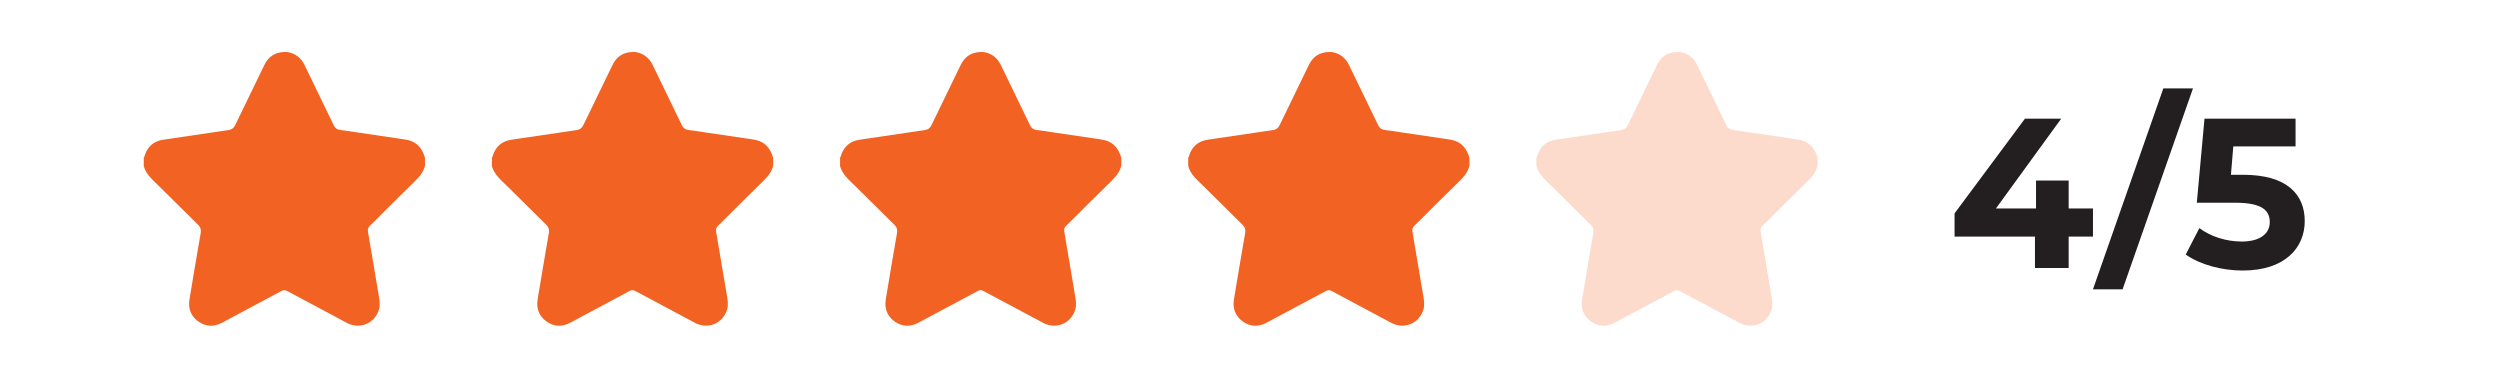
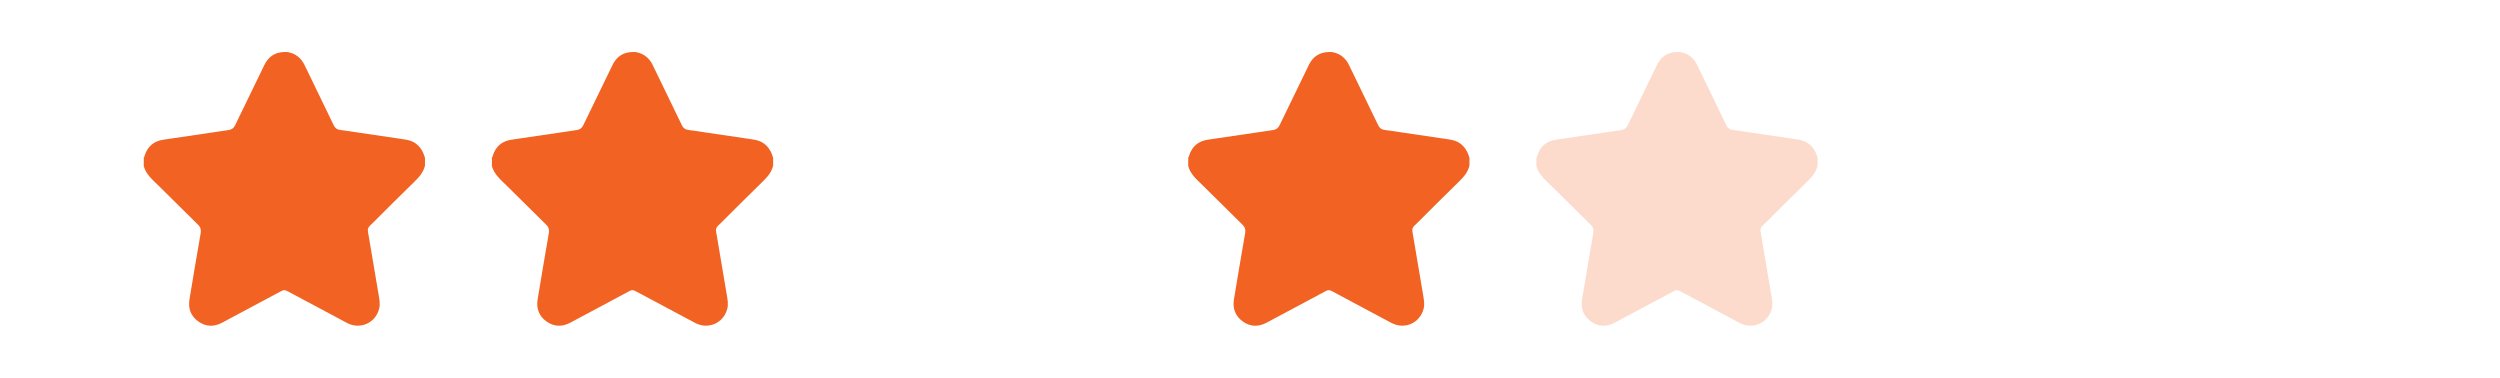
<svg xmlns="http://www.w3.org/2000/svg" id="a" data-name="Layer 1" viewBox="0 0 1593.174 240.826">
  <path d="m270.826,100.655v4.899c-1.008,4.339-3.841,7.409-6.923,10.417-8.555,8.344-17.011,16.794-25.474,25.236-4.661,4.647-4.468,3.411-3.344,9.941,2.108,12.252,4.16,24.515,6.212,36.778.501,2.976,1.096,5.932.277,8.985-2.437,9.062-12.112,13.306-20.495,8.859-12.385-6.566-24.736-13.194-37.096-19.802-.875-.469-1.733-.956-2.742-1.064-1.166.018-2.101.651-3.071,1.17-12.186,6.506-24.368,13.019-36.554,19.525-5.193,2.773-10.333,2.735-15.176-.697-4.85-3.439-6.643-8.341-5.701-14.115,2.304-14.087,4.72-28.157,7.15-42.226.375-2.153-.088-3.789-1.677-5.347-8.421-8.243-16.773-16.556-25.138-24.855-3.74-3.705-7.938-7.066-9.461-12.455v-5.599c.508-.249.445-.791.578-1.205,1.887-5.76,5.788-9.16,11.79-10.057,13.888-2.076,27.772-4.16,41.666-6.156,2.09-.301,3.32-1.282,4.216-3.141,6.166-12.806,12.378-25.594,18.618-38.364,2.581-5.277,6.779-8.155,12.753-8.225.872-.091,1.73-.049,2.598.133,4.867,1.008,8.183,3.89,10.319,8.309,6.17,12.76,12.396,25.492,18.541,38.262.91,1.894,2.227,2.759,4.293,2.99,3.575.396,7.126,1.019,10.687,1.544,9.076,1.341,18.156,2.665,27.232,4.023,3.26.49,6.569.767,9.472,2.658,3.53,2.297,5.354,5.676,6.45,9.577Z" style="fill: #f26222; stroke-width: 0px;" />
  <path d="m492.696,100.655v4.899c-1.008,4.339-3.841,7.409-6.923,10.417-8.555,8.344-17.011,16.794-25.474,25.236-4.661,4.647-4.468,3.411-3.344,9.941,2.108,12.252,4.16,24.515,6.212,36.778.501,2.976,1.096,5.932.277,8.985-2.437,9.062-12.112,13.306-20.495,8.859-12.385-6.566-24.736-13.194-37.096-19.802-.875-.469-1.733-.956-2.742-1.064-1.166.018-2.101.651-3.071,1.17-12.186,6.506-24.368,13.019-36.554,19.525-5.193,2.773-10.333,2.735-15.176-.697-4.85-3.439-6.643-8.341-5.701-14.115,2.304-14.087,4.72-28.157,7.15-42.226.375-2.153-.088-3.789-1.677-5.347-8.421-8.243-16.773-16.556-25.138-24.855-3.74-3.705-7.938-7.066-9.461-12.455v-5.599c.508-.249.445-.791.578-1.205,1.887-5.76,5.788-9.16,11.79-10.057,13.888-2.076,27.772-4.16,41.666-6.156,2.09-.301,3.32-1.282,4.216-3.141,6.166-12.806,12.378-25.594,18.618-38.364,2.581-5.277,6.779-8.155,12.753-8.225.872-.091,1.73-.049,2.598.133,4.867,1.008,8.183,3.89,10.319,8.309,6.17,12.76,12.396,25.492,18.541,38.262.91,1.894,2.227,2.759,4.293,2.99,3.575.396,7.126,1.019,10.687,1.544,9.076,1.341,18.156,2.665,27.232,4.023,3.26.49,6.569.767,9.472,2.658,3.53,2.297,5.354,5.676,6.45,9.577Z" style="fill: #f26222; stroke-width: 0px;" />
-   <path d="m714.565,100.655v4.899c-1.008,4.339-3.841,7.409-6.923,10.417-8.555,8.344-17.011,16.794-25.474,25.236-4.661,4.647-4.468,3.411-3.344,9.941,2.108,12.252,4.16,24.515,6.212,36.778.501,2.976,1.096,5.932.277,8.985-2.437,9.062-12.112,13.306-20.495,8.859-12.385-6.566-24.736-13.194-37.096-19.802-.875-.469-1.733-.956-2.742-1.064-1.166.018-2.101.651-3.071,1.17-12.186,6.506-24.368,13.019-36.554,19.525-5.193,2.773-10.333,2.735-15.176-.697-4.85-3.439-6.643-8.341-5.701-14.115,2.304-14.087,4.72-28.157,7.15-42.226.375-2.153-.088-3.789-1.677-5.347-8.421-8.243-16.773-16.556-25.138-24.855-3.74-3.705-7.938-7.066-9.461-12.455v-5.599c.508-.249.445-.791.578-1.205,1.887-5.76,5.788-9.16,11.79-10.057,13.888-2.076,27.772-4.16,41.666-6.156,2.09-.301,3.32-1.282,4.216-3.141,6.166-12.806,12.378-25.594,18.618-38.364,2.581-5.277,6.779-8.155,12.753-8.225.872-.091,1.73-.049,2.598.133,4.867,1.008,8.183,3.89,10.319,8.309,6.17,12.76,12.396,25.492,18.541,38.262.91,1.894,2.227,2.759,4.293,2.99,3.575.396,7.126,1.019,10.687,1.544,9.076,1.341,18.156,2.665,27.232,4.023,3.26.49,6.569.767,9.472,2.658,3.53,2.297,5.354,5.676,6.45,9.577Z" style="fill: #f26222; stroke-width: 0px;" />
  <path d="m936.435,100.655v4.899c-1.008,4.339-3.841,7.409-6.923,10.417-8.555,8.344-17.011,16.794-25.474,25.236-4.661,4.647-4.468,3.411-3.344,9.941,2.108,12.252,4.16,24.515,6.212,36.778.501,2.976,1.096,5.932.277,8.985-2.437,9.062-12.112,13.306-20.495,8.859-12.385-6.566-24.736-13.194-37.096-19.802-.875-.469-1.733-.956-2.742-1.064-1.166.018-2.101.651-3.071,1.17-12.186,6.506-24.368,13.019-36.554,19.525-5.193,2.773-10.333,2.735-15.176-.697-4.85-3.439-6.643-8.341-5.701-14.115,2.304-14.087,4.72-28.157,7.15-42.226.375-2.153-.088-3.789-1.677-5.347-8.421-8.243-16.773-16.556-25.138-24.855-3.74-3.705-7.938-7.066-9.461-12.455v-5.599c.508-.249.445-.791.578-1.205,1.887-5.76,5.788-9.16,11.79-10.057,13.888-2.076,27.772-4.16,41.666-6.156,2.09-.301,3.32-1.282,4.216-3.141,6.166-12.806,12.378-25.594,18.618-38.364,2.581-5.277,6.779-8.155,12.753-8.225.872-.091,1.73-.049,2.598.133,4.867,1.008,8.183,3.89,10.319,8.309,6.17,12.76,12.396,25.492,18.541,38.262.91,1.894,2.227,2.759,4.293,2.99,3.575.396,7.126,1.019,10.687,1.544,9.076,1.341,18.156,2.665,27.232,4.023,3.26.49,6.569.767,9.472,2.658,3.53,2.297,5.354,5.676,6.45,9.577Z" style="fill: #f26222; stroke-width: 0px;" />
  <path d="m1158.304,100.655v4.899c-1.008,4.339-3.841,7.409-6.923,10.417-8.555,8.344-17.011,16.794-25.474,25.236-4.661,4.647-4.468,3.411-3.344,9.941,2.108,12.252,4.16,24.515,6.212,36.778.501,2.976,1.096,5.932.277,8.985-2.437,9.062-12.112,13.306-20.495,8.859-12.385-6.566-24.736-13.194-37.096-19.802-.875-.469-1.733-.956-2.742-1.064-1.166.018-2.101.651-3.071,1.17-12.186,6.506-24.368,13.019-36.554,19.525-5.193,2.773-10.333,2.735-15.176-.697-4.85-3.439-6.643-8.341-5.701-14.115,2.304-14.087,4.72-28.157,7.15-42.226.375-2.153-.088-3.789-1.677-5.347-8.421-8.243-16.773-16.556-25.138-24.855-3.74-3.705-7.938-7.066-9.461-12.455v-5.599c.508-.249.445-.791.578-1.205,1.887-5.76,5.788-9.16,11.79-10.057,13.888-2.076,27.772-4.16,41.666-6.156,2.09-.301,3.32-1.282,4.216-3.141,6.166-12.806,12.378-25.594,18.618-38.364,2.581-5.277,6.779-8.155,12.753-8.225.872-.091,1.73-.049,2.598.133,4.867,1.008,8.183,3.89,10.319,8.309,6.17,12.76,12.396,25.492,18.541,38.262.91,1.894,2.227,2.759,4.293,2.99,3.575.396,7.126,1.019,10.687,1.544,9.076,1.341,18.156,2.665,27.232,4.023,3.26.49,6.569.767,9.472,2.658,3.53,2.297,5.354,5.676,6.45,9.577Z" style="fill: #f26222; opacity: .23; stroke-width: 0px;" />
  <g>
-     <path d="m1333.789,150.794h-15.493v19.98h-21.475v-19.98h-51.241v-14.815l44.852-60.347h23.106l-41.591,57.221h25.552v-17.805h20.796v17.805h15.493v17.941Z" style="fill: #231f20; stroke-width: 0px;" />
-     <path d="m1378.63,56.332h18.892l-44.852,128.034h-18.892l44.852-128.034Z" style="fill: #231f20; stroke-width: 0px;" />
-     <path d="m1468.739,140.872c0,16.854-12.369,31.533-39.552,31.533-13.183,0-27.047-3.67-36.29-10.195l8.699-16.854c7.204,5.437,17.126,8.563,27.047,8.563,11.01,0,17.807-4.621,17.807-12.369,0-7.476-4.894-12.368-22.155-12.368h-24.328l4.892-53.551h58.037v17.669h-39.689l-1.495,18.077h7.748c28.135,0,39.279,12.641,39.279,29.494Z" style="fill: #231f20; stroke-width: 0px;" />
-   </g>
+     </g>
</svg>